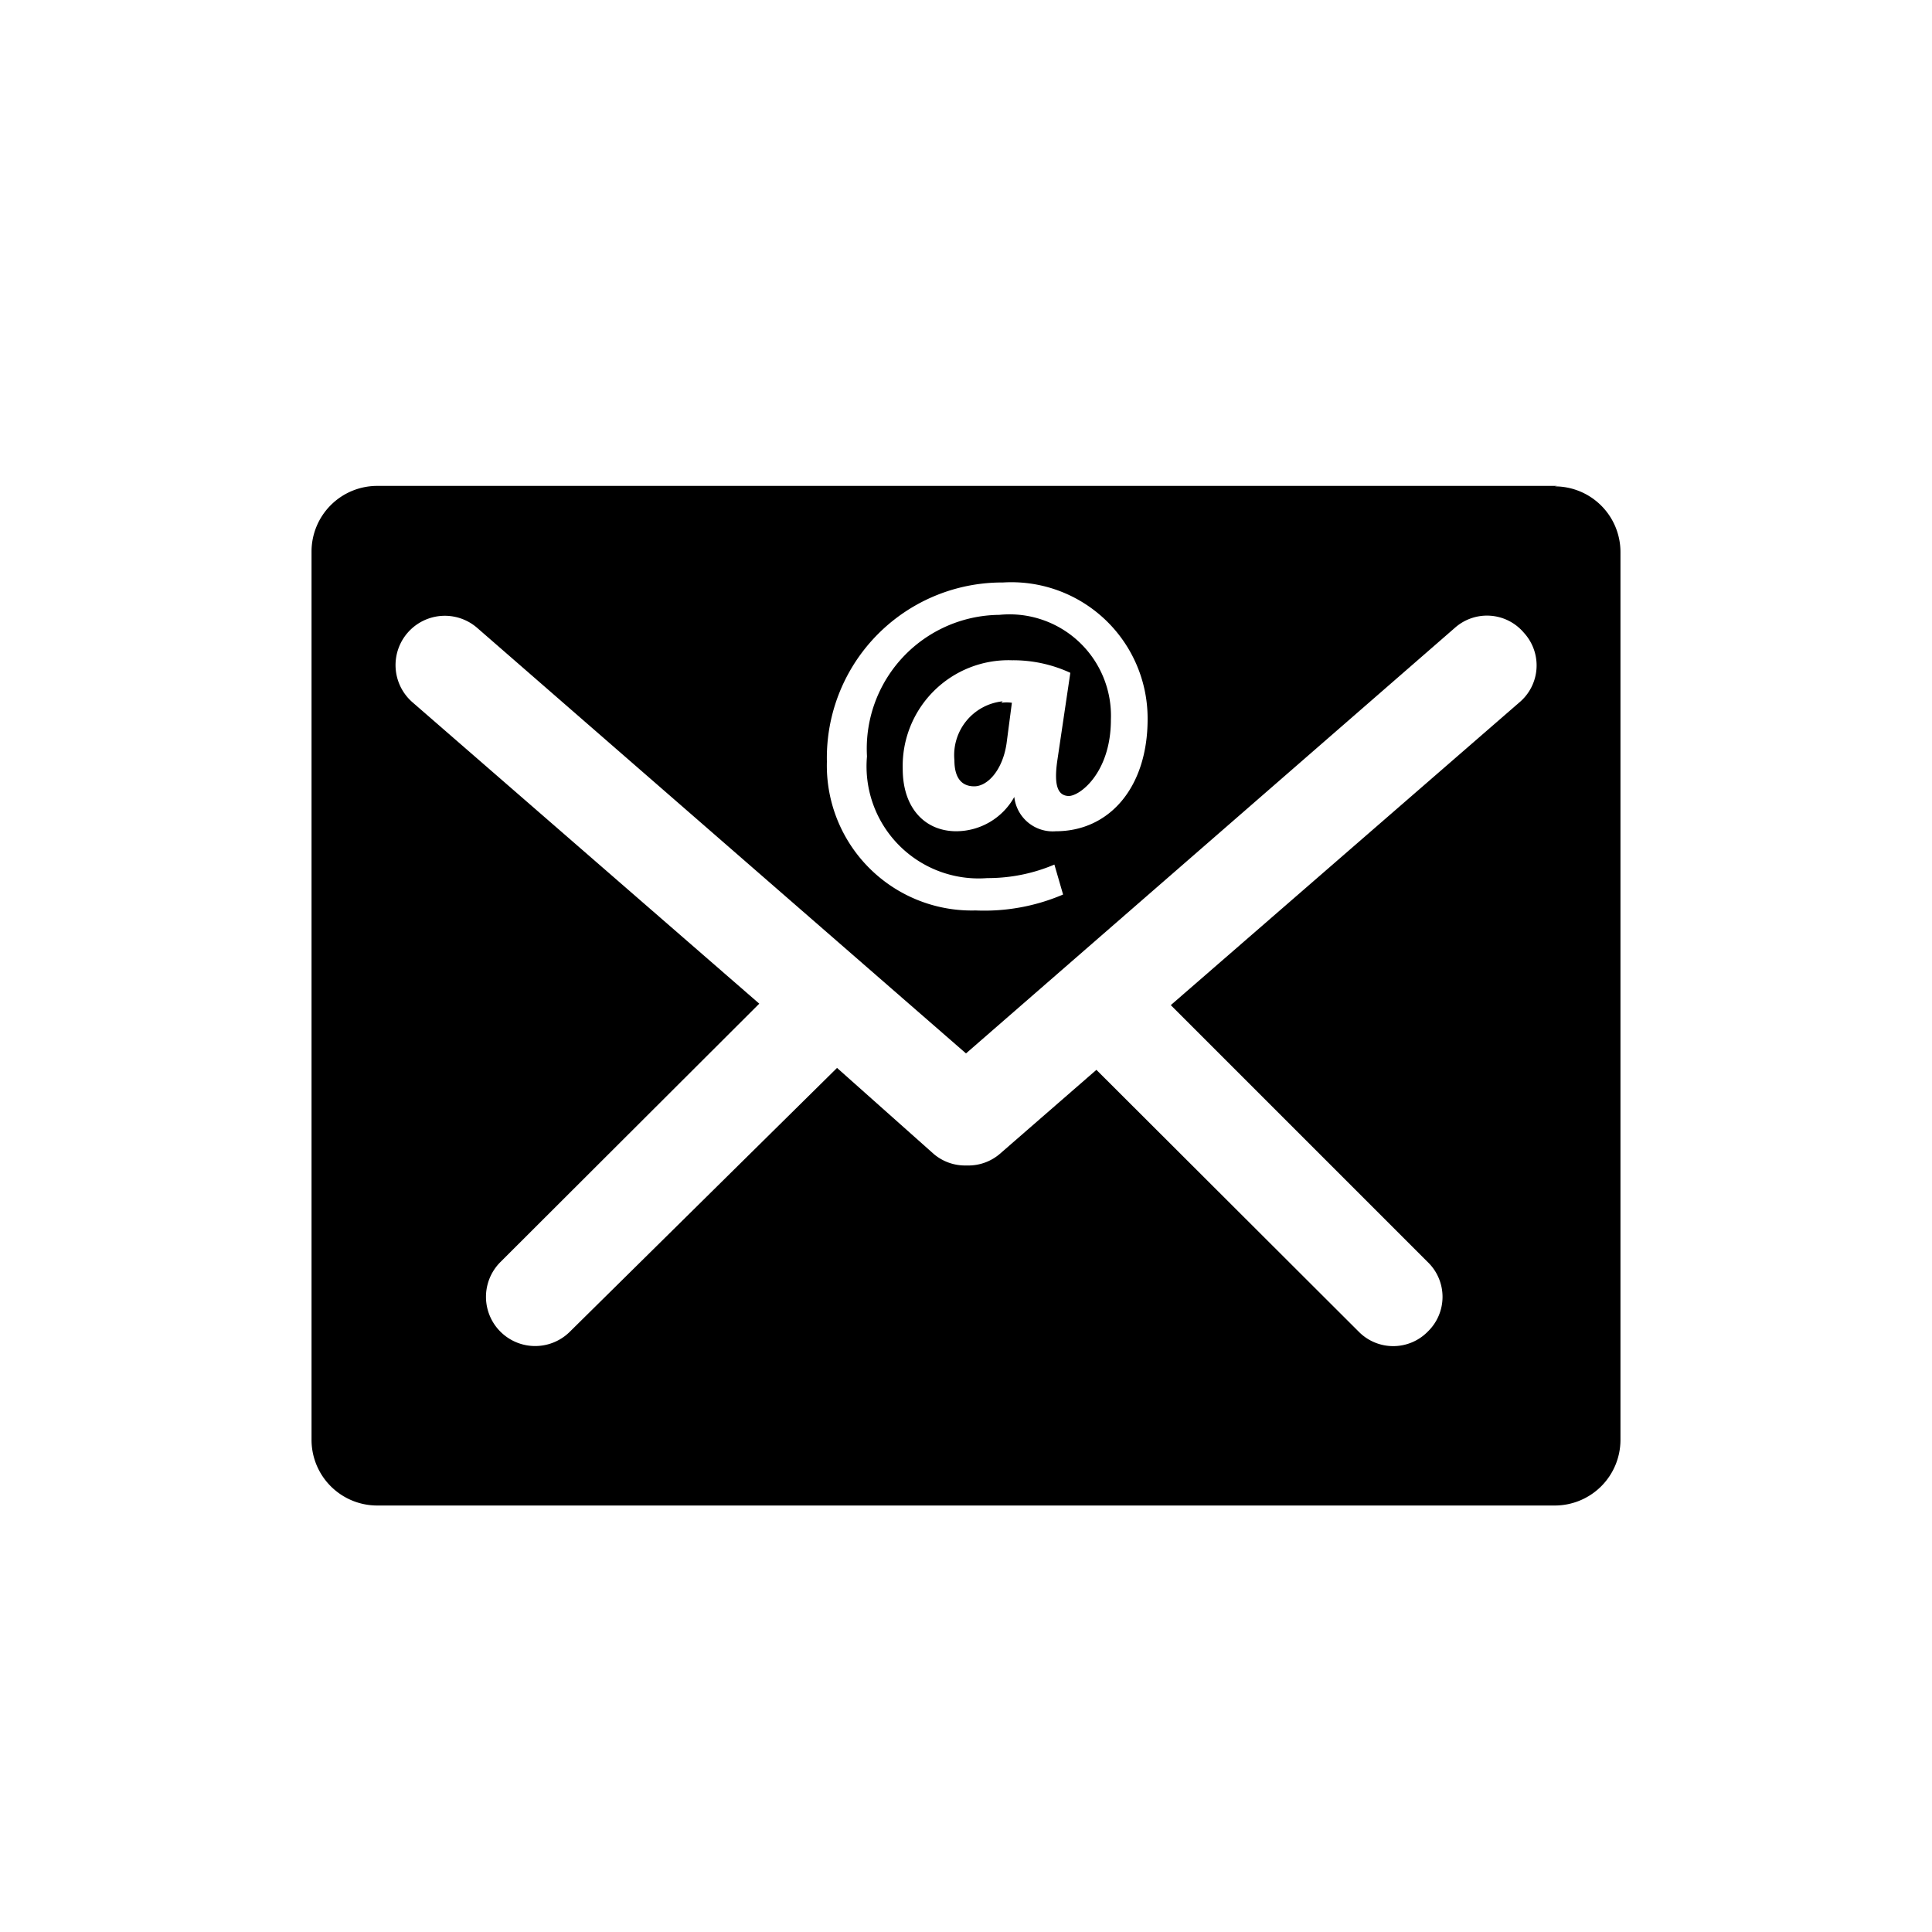
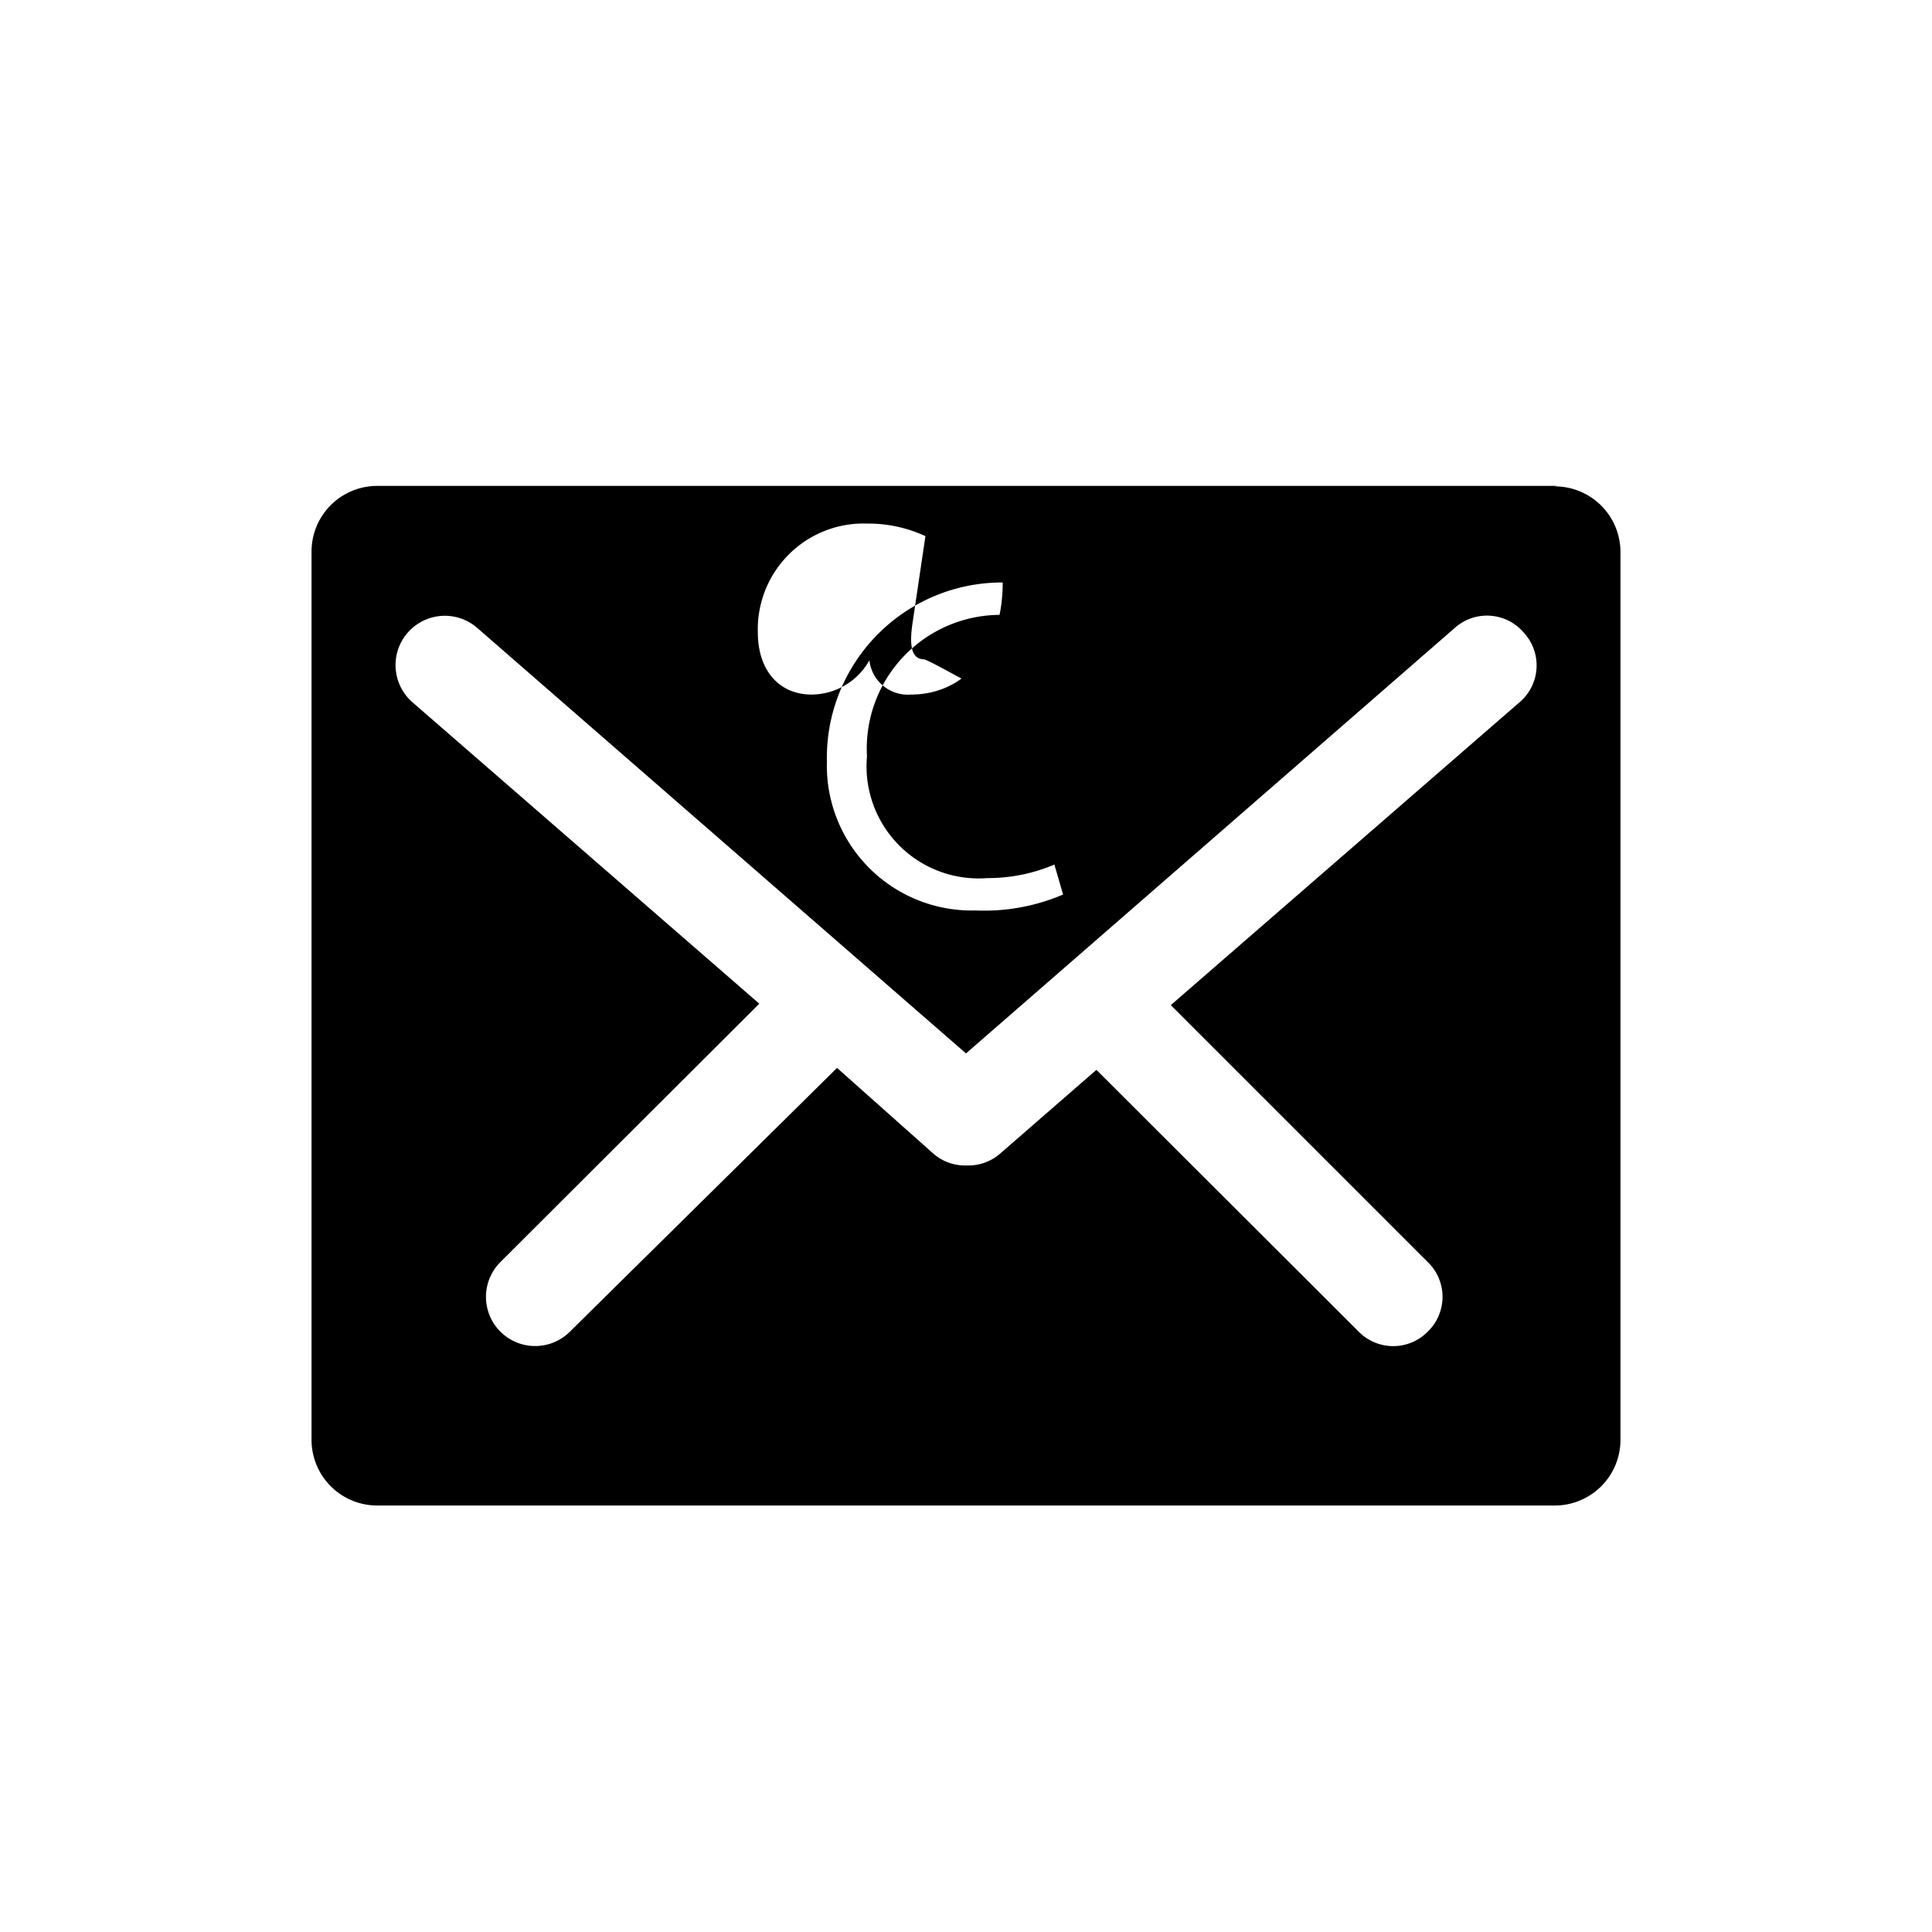
<svg xmlns="http://www.w3.org/2000/svg" viewBox="0 0 40 40">
-   <path d="M20.73 14.55a.78.78 0 01.22 0l-.11.84c-.08.55-.39.89-.67.89s-.41-.2-.41-.54a1.12 1.12 0 011-1.22" />
-   <path d="M31.46 14.54l-7.22 6.27 5.32 5.32a1 1 0 010 1.44 1 1 0 01-.71.3 1 1 0 01-.72-.3l-5.43-5.42-2 1.74a1 1 0 01-.67.24H20a1 1 0 01-.67-.24l-2-1.78-5.53 5.46a1 1 0 11-1.44-1.44l5.36-5.35-7.18-6.24A1 1 0 019.88 13L20 21.81 30.12 13a1 1 0 011.43.1 1 1 0 01-.09 1.44m-10.7-2.48a2.82 2.82 0 013 2.83c0 1.41-.79 2.32-1.9 2.32a.8.8 0 01-.86-.71 1.38 1.38 0 01-1.2.71c-.65 0-1.11-.48-1.11-1.29a2.19 2.19 0 012.26-2.25 2.82 2.82 0 011.21.26l-.27 1.82c-.07.49 0 .72.23.73S23 16 23 14.9a2.1 2.1 0 00-2.31-2.17 2.77 2.77 0 00-2.74 2.93 2.32 2.32 0 002.49 2.52 3.52 3.52 0 001.39-.28l.18.62a4.14 4.14 0 01-1.81.33 3 3 0 01-3.08-3.08 3.63 3.63 0 013.69-3.71m11.43-2H7.81a1.36 1.36 0 00-1.36 1.36v18.4a1.36 1.36 0 001.36 1.35h24.38a1.36 1.36 0 001.36-1.35V11.43a1.36 1.36 0 00-1.36-1.36" />
+   <path d="M31.46 14.54l-7.22 6.27 5.32 5.32a1 1 0 010 1.44 1 1 0 01-.71.3 1 1 0 01-.72-.3l-5.43-5.42-2 1.74a1 1 0 01-.67.24H20a1 1 0 01-.67-.24l-2-1.78-5.53 5.46a1 1 0 11-1.44-1.44l5.36-5.35-7.18-6.24A1 1 0 019.88 13L20 21.81 30.12 13a1 1 0 011.43.1 1 1 0 01-.09 1.44m-10.7-2.48c0 1.41-.79 2.32-1.9 2.32a.8.8 0 01-.86-.71 1.38 1.38 0 01-1.2.71c-.65 0-1.11-.48-1.11-1.29a2.19 2.19 0 012.26-2.25 2.82 2.82 0 011.21.26l-.27 1.82c-.07.49 0 .72.23.73S23 16 23 14.9a2.1 2.1 0 00-2.31-2.17 2.77 2.77 0 00-2.74 2.93 2.32 2.32 0 002.49 2.52 3.52 3.52 0 001.39-.28l.18.62a4.14 4.14 0 01-1.81.33 3 3 0 01-3.08-3.08 3.63 3.63 0 013.69-3.71m11.43-2H7.81a1.36 1.36 0 00-1.36 1.36v18.4a1.36 1.36 0 001.36 1.35h24.38a1.36 1.36 0 001.36-1.35V11.43a1.36 1.36 0 00-1.36-1.36" />
</svg>